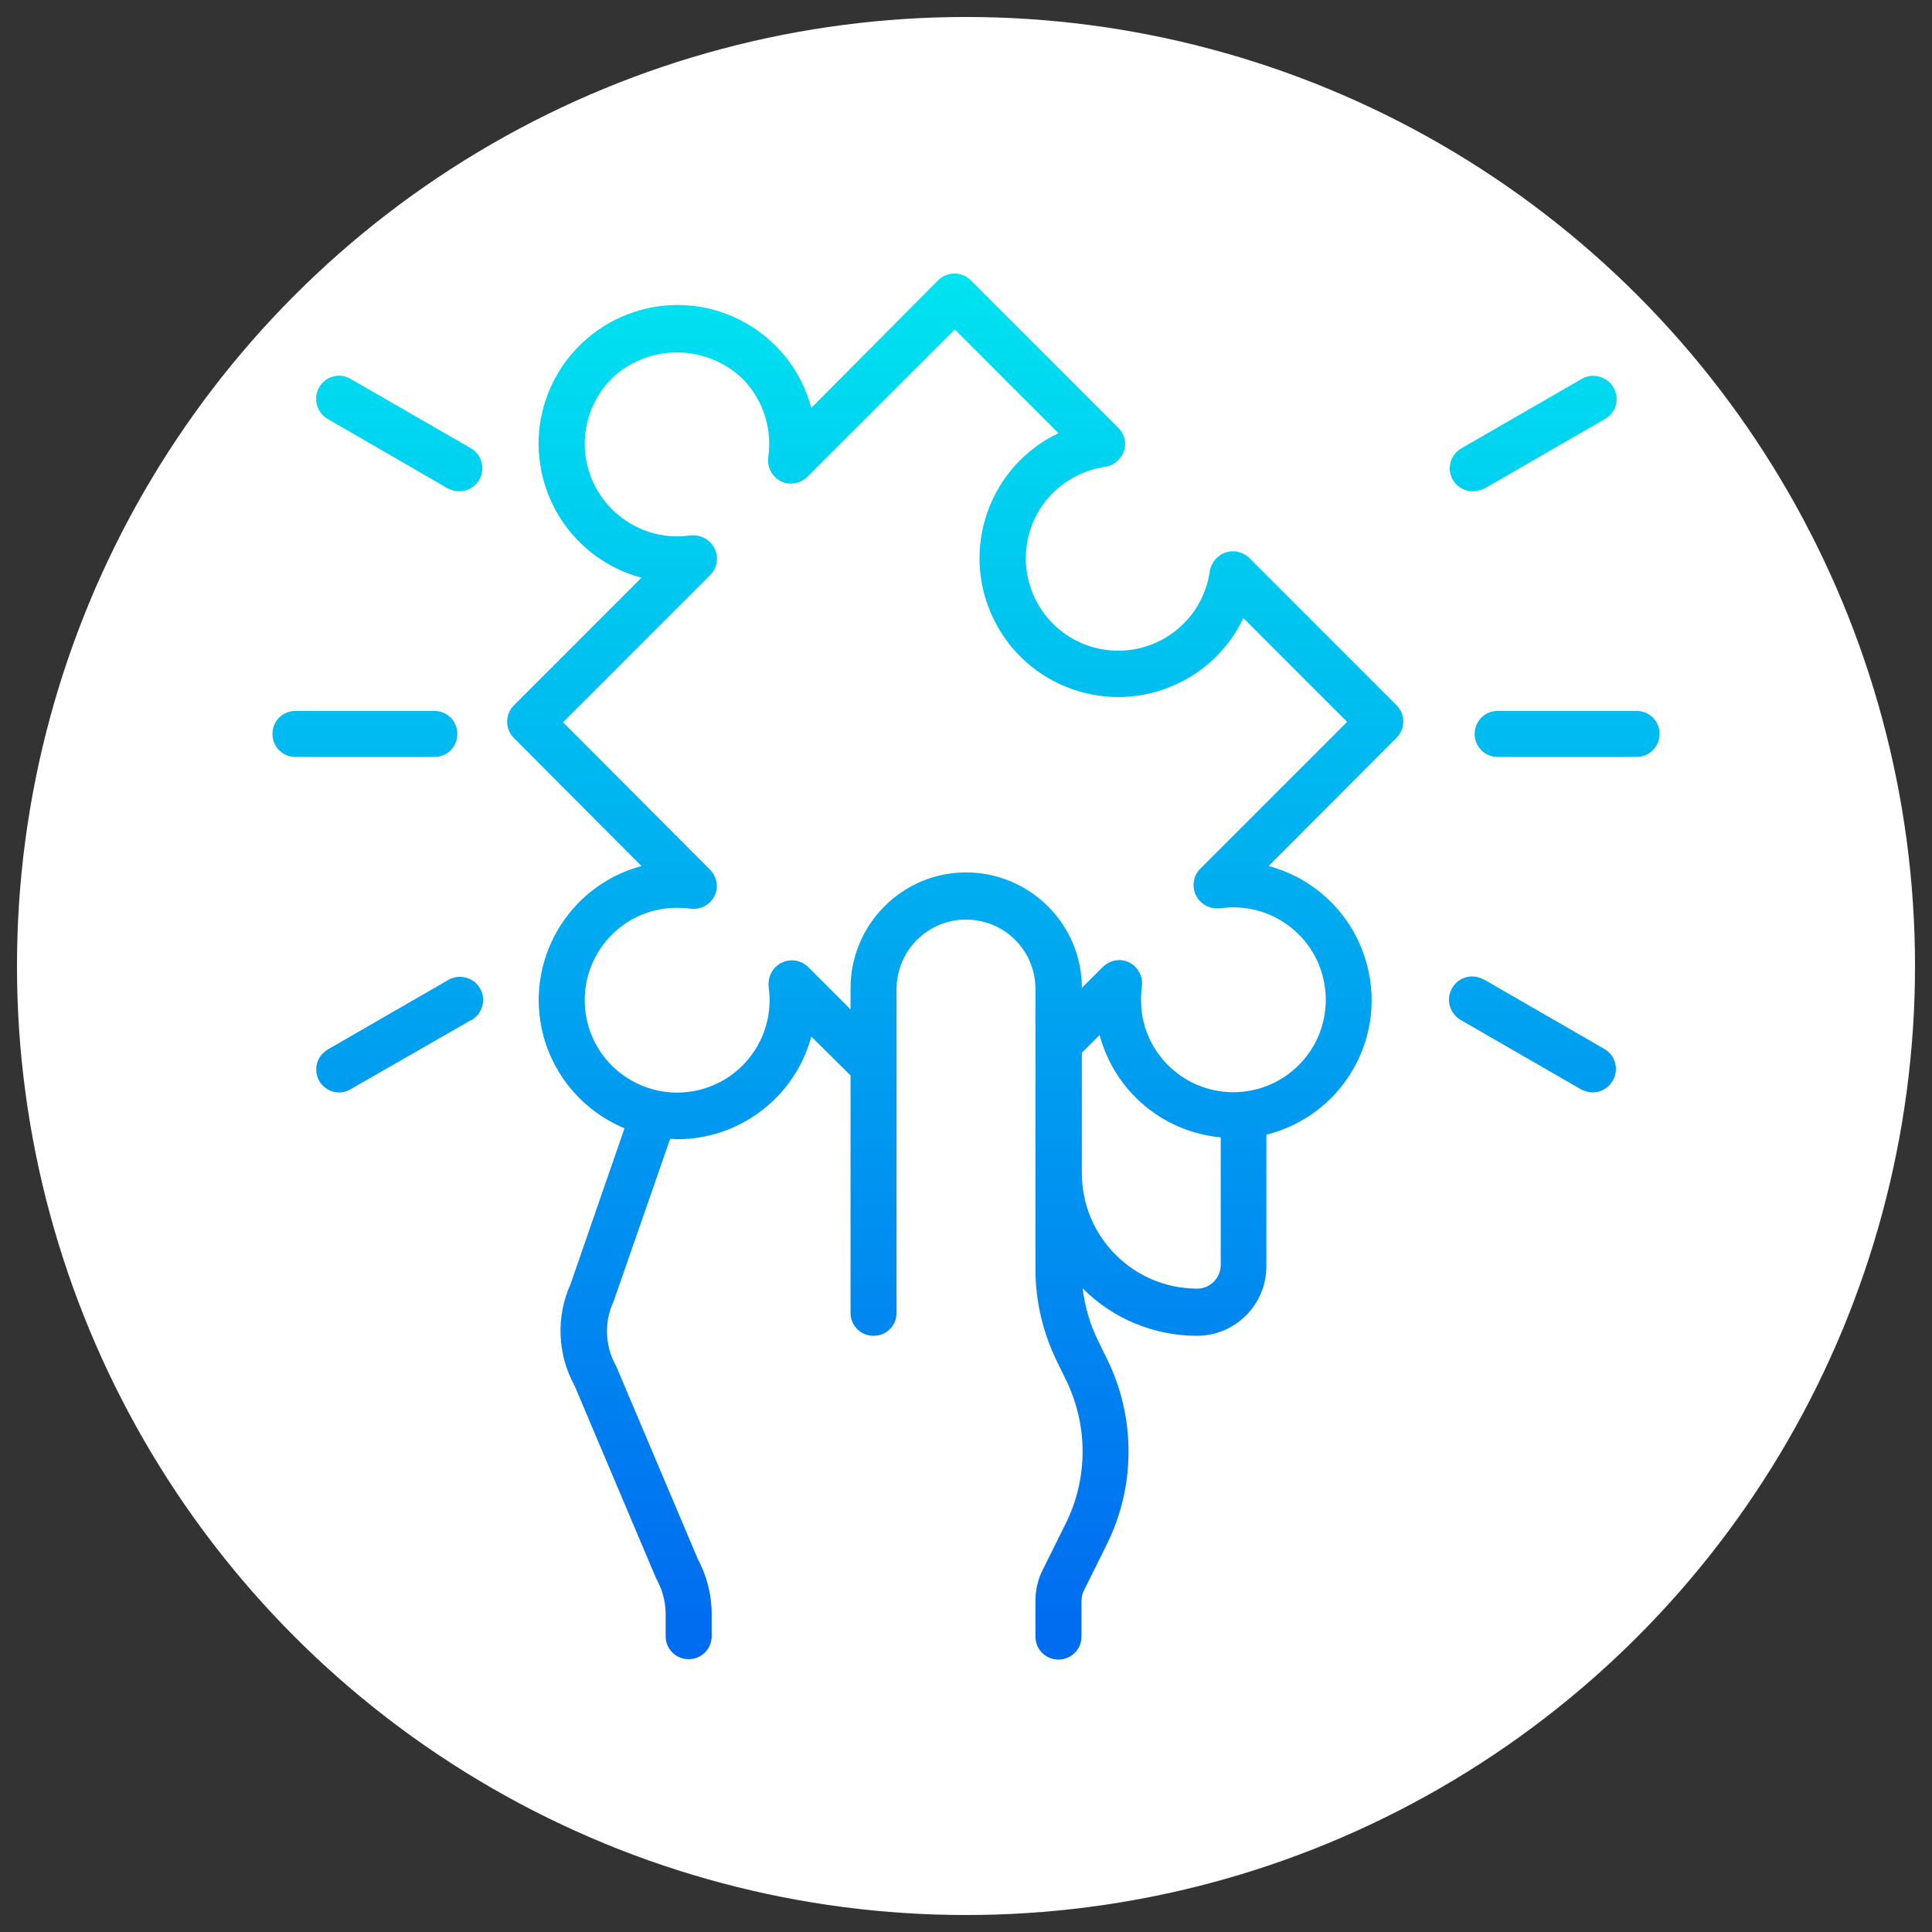
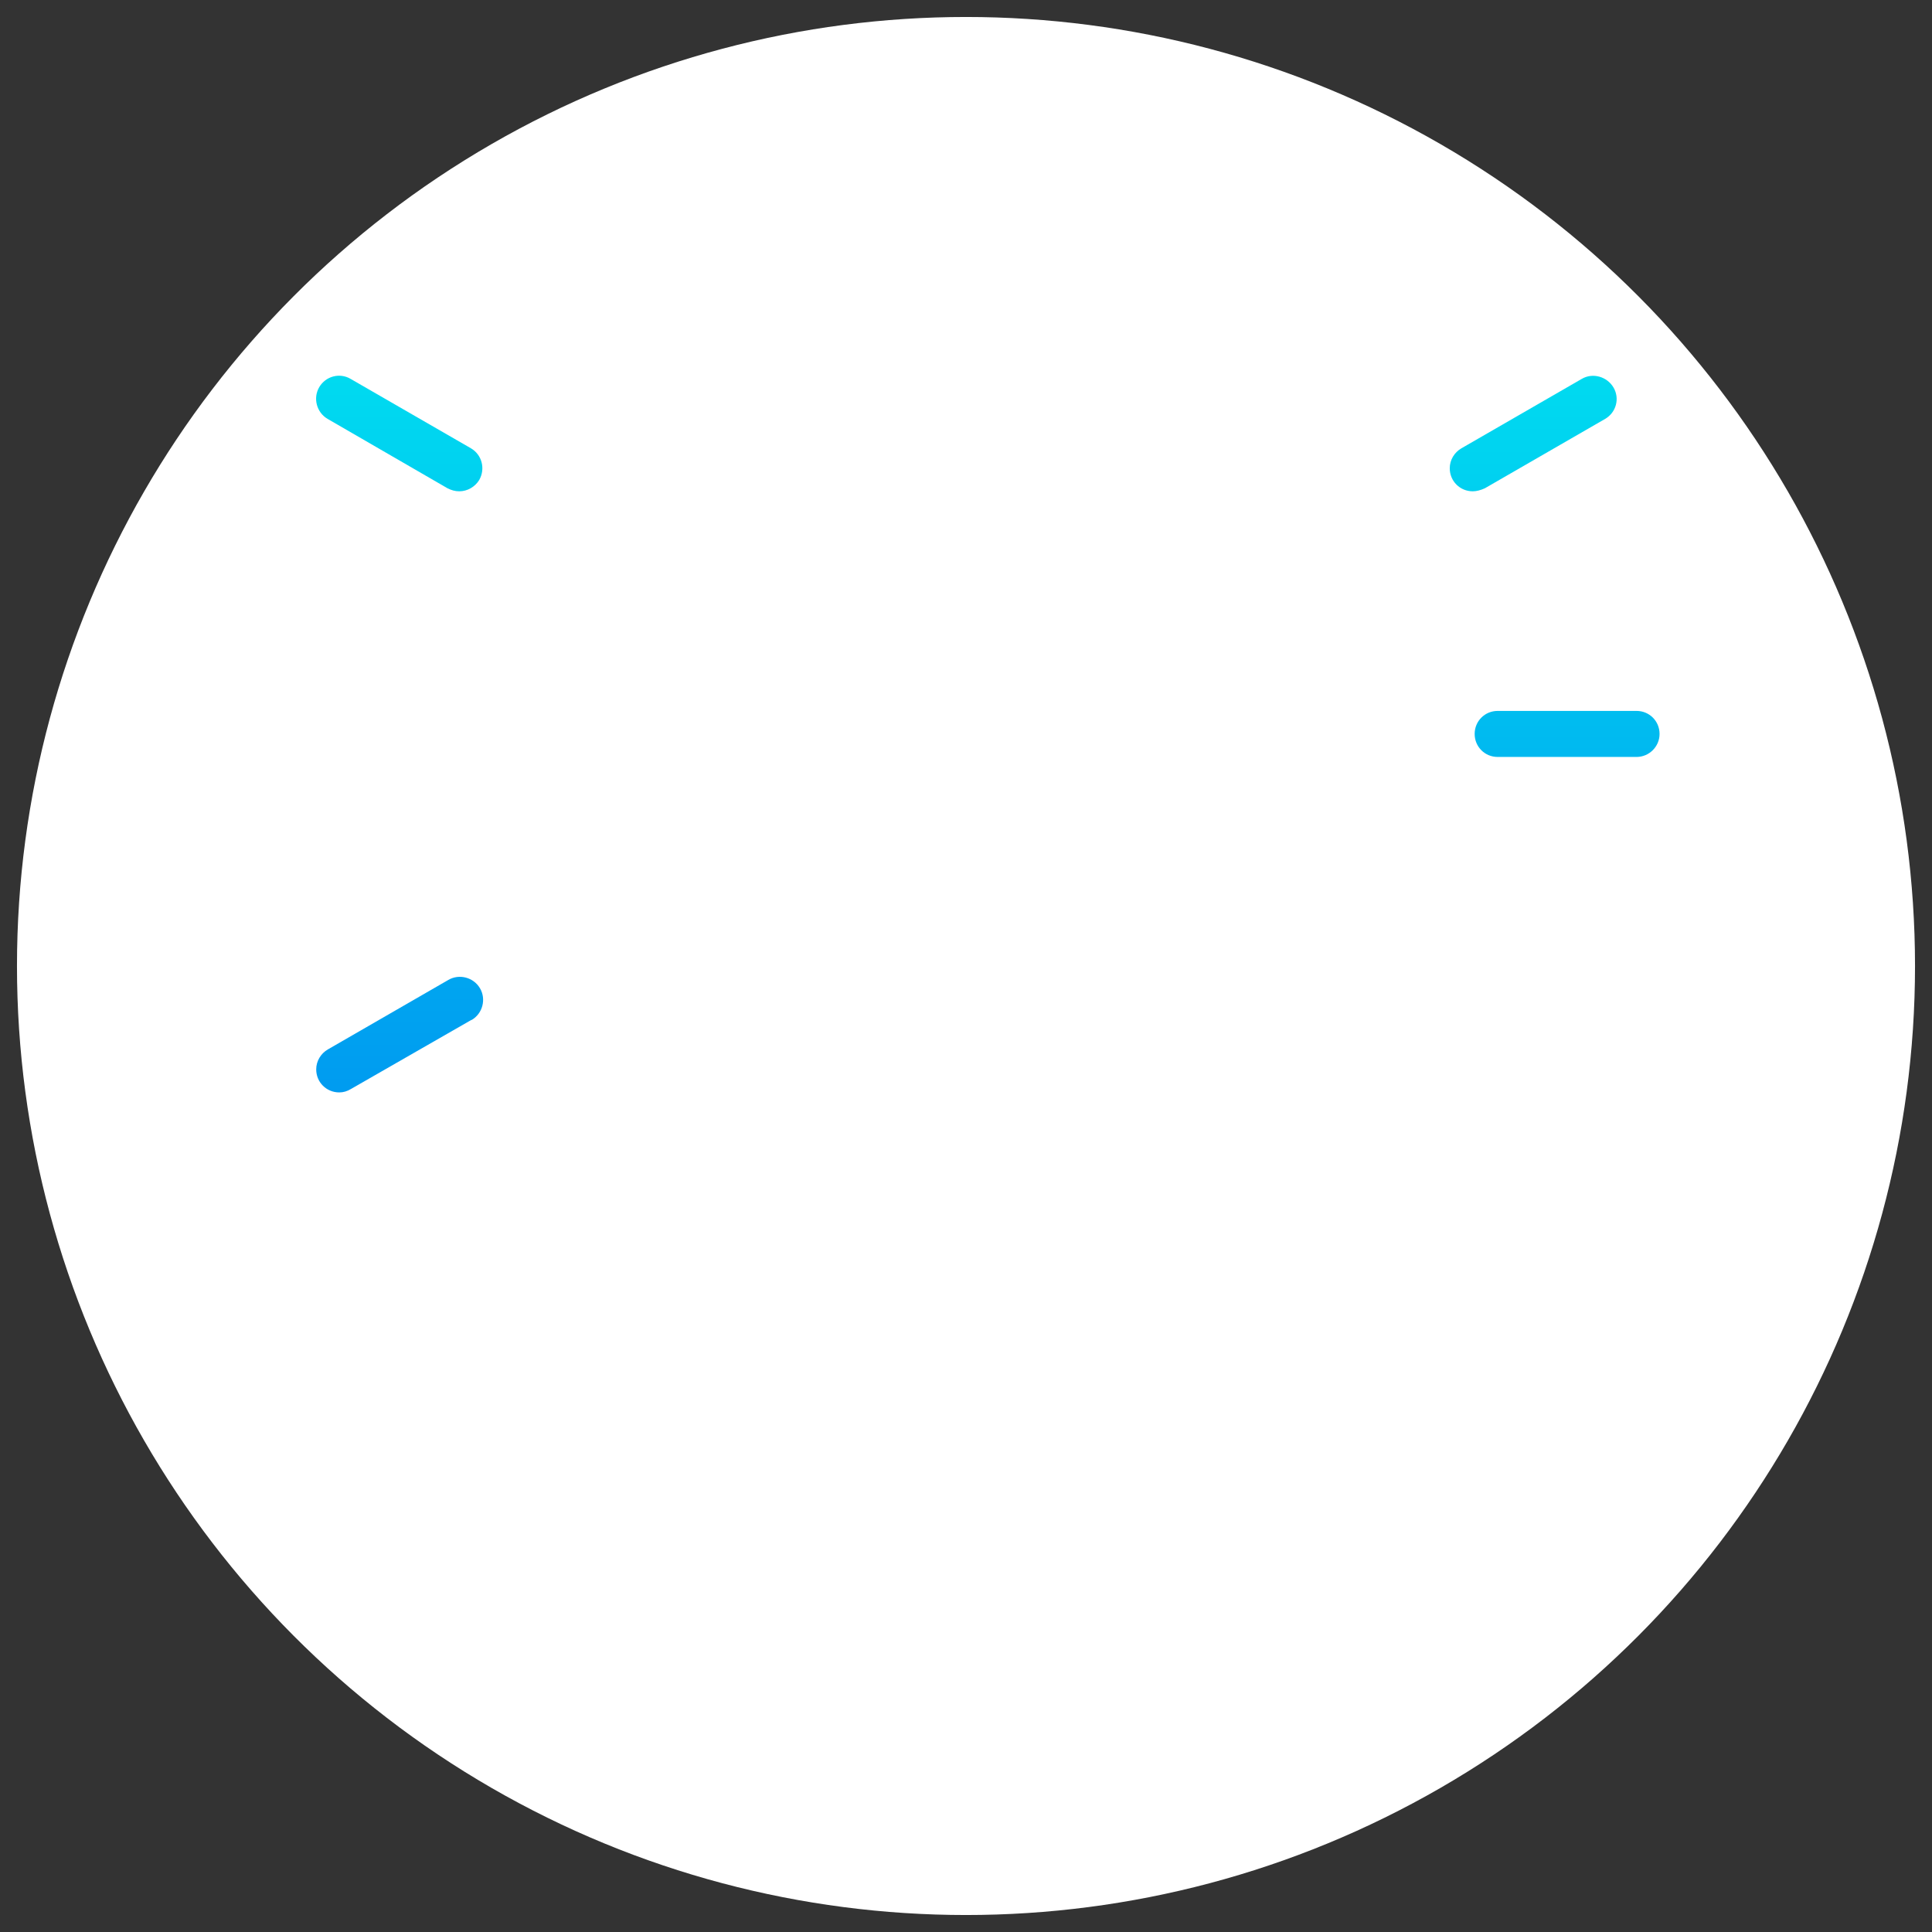
<svg xmlns="http://www.w3.org/2000/svg" version="1.1" id="Capa_1" x="0px" y="0px" viewBox="0 0 512 512" style="enable-background:new 0 0 512 512;" xml:space="preserve">
  <rect x="0" y="0" width="512" height="512" fill="#333333" stroke="none" />
  <style type="text/css">
	.st0{fill:#FFFFFF;}
	.st1{fill:url(#SVGID_1_);}
	.st2{fill:url(#SVGID_2_);}
	.st3{fill:url(#SVGID_3_);}
	.st4{fill:url(#SVGID_4_);}
	.st5{fill:url(#SVGID_5_);}
	.st6{fill:url(#SVGID_6_);}
	.st7{fill:url(#SVGID_7_);}
</style>
  <circle class="st0" cx="256" cy="256" r="251.5" />
  <g id="Solution">
    <linearGradient id="SVGID_1_" gradientUnits="userSpaceOnUse" x1="69.269" y1="419.884" x2="69.269" y2="465.97" gradientTransform="matrix(8 0 0 -8 -301 3788.575)">
      <stop offset="0" style="stop-color:#006DF0" />
      <stop offset="1" style="stop-color:#00E7F0" />
    </linearGradient>
-     <path class="st1" d="M370.1,186.9l-39-39c-2.4-2.4-6.3-2.4-8.7,0c-0.9,0.9-1.6,2.2-1.8,3.5c-1.9,13.4-14.3,22.7-27.7,20.8   c-13.4-1.9-22.7-14.3-20.8-27.7c1.5-10.8,10-19.2,20.8-20.8c3.3-0.5,5.7-3.6,5.2-6.9c-0.2-1.3-0.8-2.5-1.8-3.5l-39-39   c-2.4-2.4-6.3-2.4-8.7,0L215,108.1c-5.2-19.6-25.4-31.3-45-26s-31.3,25.4-26,45c3.4,12.7,13.3,22.6,26,26l-33.8,33.8   c-2.4,2.4-2.4,6.3,0,8.7l33.8,33.9c-19.6,5.3-31.2,25.4-26,45c3,11.1,10.9,20.1,21.5,24.5l-14.3,41.3c-3.9,8.7-3.5,18.6,1.1,27   l21.5,50.8c0.1,0.2,0.2,0.4,0.3,0.6c1.5,2.8,2.3,5.9,2.3,9v5.9c0,3.4,2.7,6.1,6.1,6.1s6.1-2.7,6.1-6.1v-5.9   c0-5.1-1.3-10.1-3.7-14.6l-21.5-50.8c-0.1-0.2-0.2-0.4-0.3-0.6c-2.8-5.2-3-11.4-0.5-16.8l15-43.1c0.6,0,1.3,0.1,1.9,0.1   c16.6,0,31.2-11.2,35.5-27.2l10.4,10.3v62.9c0,3.4,2.7,6.1,6.1,6.1c3.4,0,6.1-2.7,6.1-6.1v-85.8c0-10.1,8.2-18.4,18.4-18.4   s18.4,8.2,18.4,18.4v74.2c0,8.6,2,17,5.8,24.7l2.2,4.5c6,12.1,6,26.3,0,38.3l-6.1,12.3c-1.3,2.6-1.9,5.4-1.9,8.2v9.4   c0,3.4,2.7,6.1,6.1,6.1s6.1-2.7,6.1-6.1v-9.4c0-0.9,0.2-1.9,0.6-2.7l6.1-12.3c7.7-15.5,7.7-33.8,0-49.3l-2.2-4.5   c-2.2-4.4-3.6-9.2-4.2-14.1c8,8.1,19,12.6,30.3,12.6c10.1,0,18.4-8.2,18.4-18.4v-34.9c19.7-4.9,31.7-24.8,26.8-44.5   c-3.2-13-13.2-23.2-26.2-26.7l33.8-33.9C372.5,193.1,372.5,189.3,370.1,186.9L370.1,186.9z M317.3,341.5   c-16.9,0-30.6-13.7-30.6-30.6V279l4.7-4.7c4,14.9,16.8,25.7,32.1,27.1v34C323.4,338.8,320.6,341.5,317.3,341.5z M318.1,230.2   c-2.4,2.4-2.4,6.3,0,8.7c1.4,1.4,3.3,2,5.3,1.8c13.4-1.9,25.8,7.4,27.7,20.8c1.9,13.4-7.4,25.8-20.8,27.7   c-13.4,1.9-25.8-7.4-27.7-20.8c-0.3-2.3-0.3-4.6,0-6.9c0.5-3.3-1.8-6.5-5.1-7c-1.9-0.3-3.9,0.4-5.3,1.8l-5.5,5.5   c0-16.9-13.8-30.6-30.7-30.6s-30.6,13.8-30.6,30.7l0,0v5.6l-11.2-11.2c-2.4-2.4-6.3-2.4-8.7,0c-1.4,1.4-2,3.3-1.8,5.3   c1.9,13.4-7.4,25.8-20.8,27.7c-13.4,1.9-25.8-7.4-27.7-20.8c-1.9-13.4,7.4-25.8,20.8-27.7c2.3-0.3,4.6-0.3,6.9,0   c3.3,0.5,6.5-1.8,7-5.1c0.3-1.9-0.4-3.9-1.8-5.3l-38.9-39l39-39c2.4-2.4,2.4-6.3,0-8.7c-1.4-1.4-3.3-2-5.3-1.8   c-13.4,1.9-25.8-7.5-27.7-20.9c-1.1-7.6,1.5-15.2,6.9-20.7c9.7-9.2,24.9-9.2,34.6,0c5.4,5.4,8,13.1,6.9,20.8   c-0.5,3.3,1.8,6.5,5.1,7c1.9,0.3,3.9-0.4,5.3-1.8l39-39l27.5,27.5c-18.3,8.7-26.1,30.7-17.3,49c8.7,18.3,30.7,26.1,49,17.3   c7.6-3.6,13.7-9.7,17.3-17.3l27.5,27.5L318.1,230.2z" />
    <linearGradient id="SVGID_2_" gradientUnits="userSpaceOnUse" x1="89.534" y1="419.884" x2="89.534" y2="465.97" gradientTransform="matrix(8 0 0 -8 -301 3788.575)">
      <stop offset="0" style="stop-color:#006DF0" />
      <stop offset="1" style="stop-color:#00E7F0" />
    </linearGradient>
    <path class="st2" d="M433.7,200.6h-36.8c-3.4,0-6.1-2.7-6.1-6.1s2.7-6.1,6.1-6.1h36.8c3.4,0,6.1,2.7,6.1,6.1S437,200.6,433.7,200.6   z" />
    <linearGradient id="SVGID_3_" gradientUnits="userSpaceOnUse" x1="88.398" y1="419.884" x2="88.398" y2="465.97" gradientTransform="matrix(8 0 0 -8 -301 3788.575)">
      <stop offset="0" style="stop-color:#006DF0" />
      <stop offset="1" style="stop-color:#00E7F0" />
    </linearGradient>
    <path class="st3" d="M390.3,130.2c-3.4,0-6.1-2.7-6.1-6.1c0-2.2,1.2-4.2,3.1-5.3l31.9-18.4c2.9-1.7,6.7-0.6,8.4,2.3   c1.7,2.9,0.7,6.6-2.2,8.3l-31.9,18.4C392.4,129.9,391.3,130.2,390.3,130.2z" />
    <linearGradient id="SVGID_4_" gradientUnits="userSpaceOnUse" x1="88.394" y1="419.884" x2="88.394" y2="465.97" gradientTransform="matrix(8 0 0 -8 -301 3788.575)">
      <stop offset="0" style="stop-color:#006DF0" />
      <stop offset="1" style="stop-color:#00E7F0" />
    </linearGradient>
-     <path class="st4" d="M422.1,289.5c-1.1,0-2.1-0.3-3.1-0.8l-31.9-18.4c-2.9-1.7-4-5.4-2.3-8.4s5.4-4,8.4-2.3c0,0,0,0,0.1,0   l31.9,18.4c2.9,1.7,3.9,5.4,2.2,8.4C426.3,288.3,424.3,289.5,422.1,289.5L422.1,289.5z" />
    <linearGradient id="SVGID_5_" gradientUnits="userSpaceOnUse" x1="49.716" y1="419.884" x2="49.716" y2="465.97" gradientTransform="matrix(8 0 0 -8 -301 3788.575)">
      <stop offset="0" style="stop-color:#006DF0" />
      <stop offset="1" style="stop-color:#00E7F0" />
    </linearGradient>
-     <path class="st5" d="M115.1,200.6H78.3c-3.4,0-6.1-2.7-6.1-6.1s2.7-6.1,6.1-6.1h36.8c3.4,0,6.1,2.7,6.1,6.1   S118.5,200.6,115.1,200.6z" />
    <g>
      <linearGradient id="SVGID_6_" gradientUnits="userSpaceOnUse" x1="50.852" y1="419.884" x2="50.852" y2="465.97" gradientTransform="matrix(8 0 0 -8 -301 3788.575)">
        <stop offset="0" style="stop-color:#006DF0" />
        <stop offset="1" style="stop-color:#00E7F0" />
      </linearGradient>
      <path class="st6" d="M121.7,130.2c-1.1,0-2.1-0.3-3.1-0.8L86.8,111c-2.9-1.7-3.9-5.5-2.2-8.4c1.7-2.9,5.4-3.9,8.3-2.2l31.9,18.4    c2.9,1.7,3.9,5.4,2.2,8.4C125.9,129,123.9,130.2,121.7,130.2z" />
      <linearGradient id="SVGID_7_" gradientUnits="userSpaceOnUse" x1="50.856" y1="419.884" x2="50.856" y2="465.97" gradientTransform="matrix(8 0 0 -8 -301 3788.575)">
        <stop offset="0" style="stop-color:#006DF0" />
        <stop offset="1" style="stop-color:#00E7F0" />
      </linearGradient>
      <path class="st7" d="M89.9,289.5c-3.4,0-6.1-2.7-6.1-6.1c0-2.2,1.2-4.2,3.1-5.3l31.9-18.4c2.9-1.7,6.7-0.7,8.4,2.2    c1.7,2.9,0.7,6.7-2.2,8.4c0,0,0,0-0.1,0L93,288.6C92,289.2,91,289.5,89.9,289.5L89.9,289.5z" />
    </g>
  </g>
</svg>